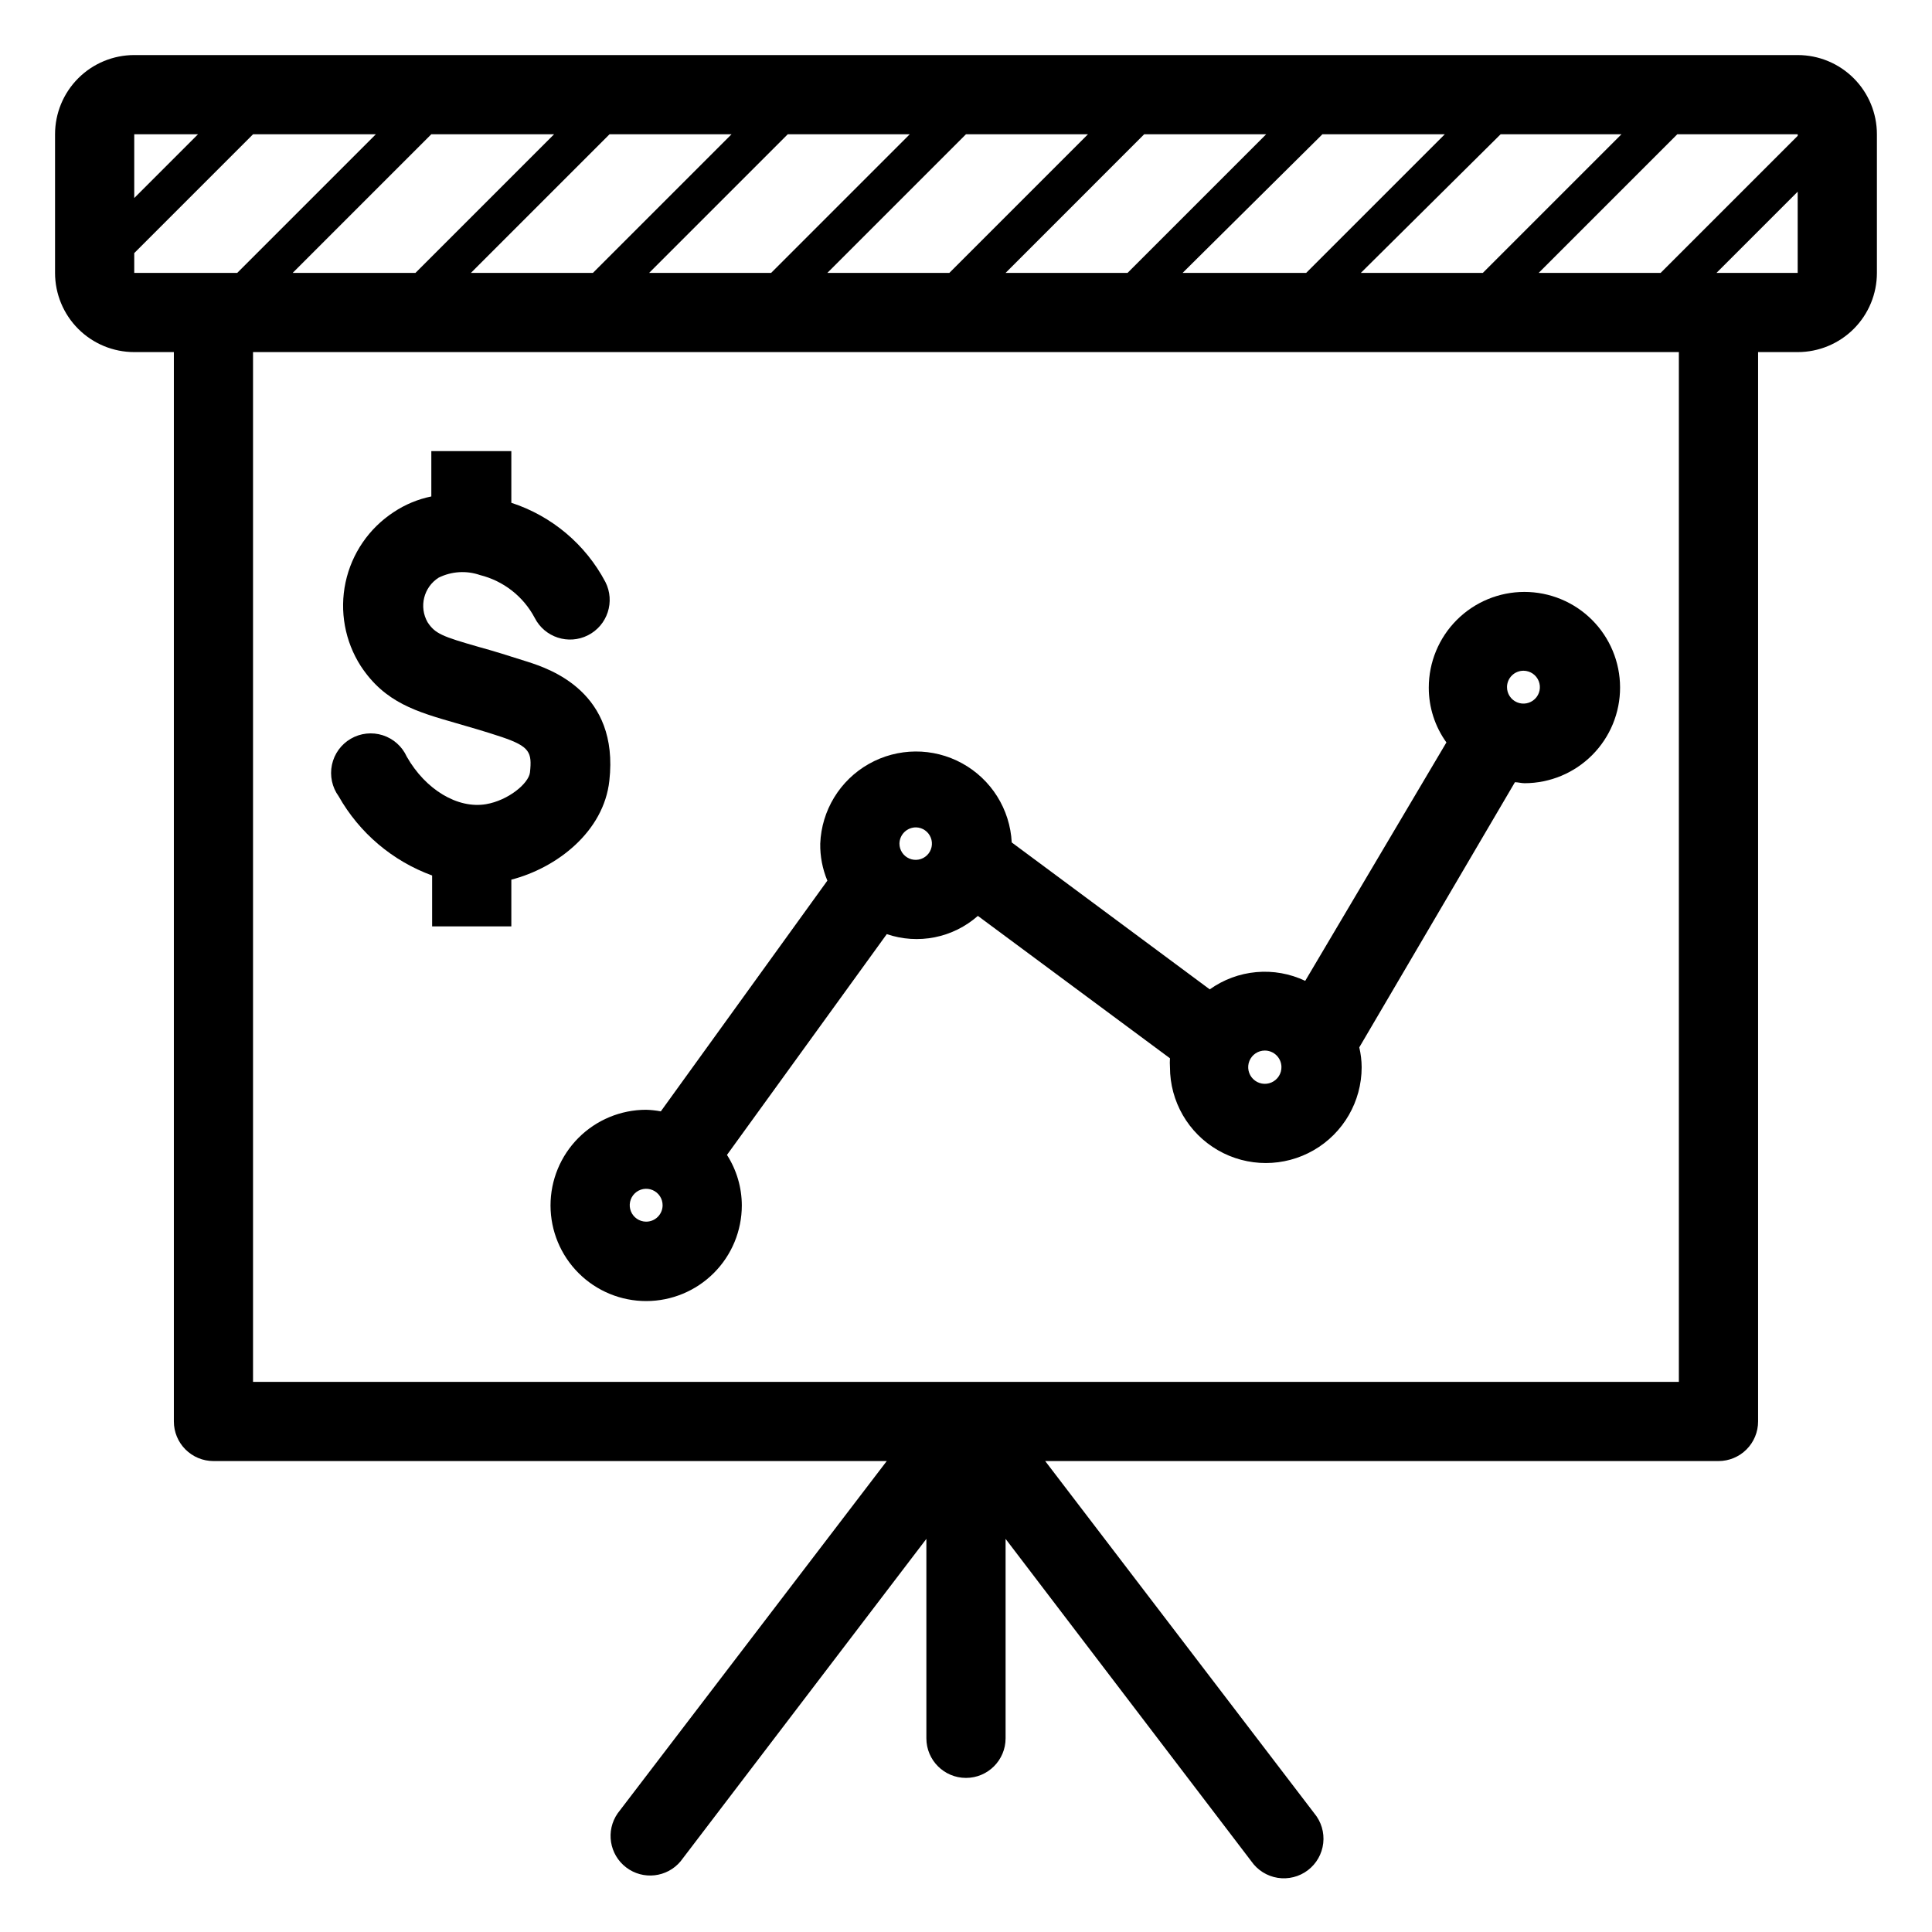
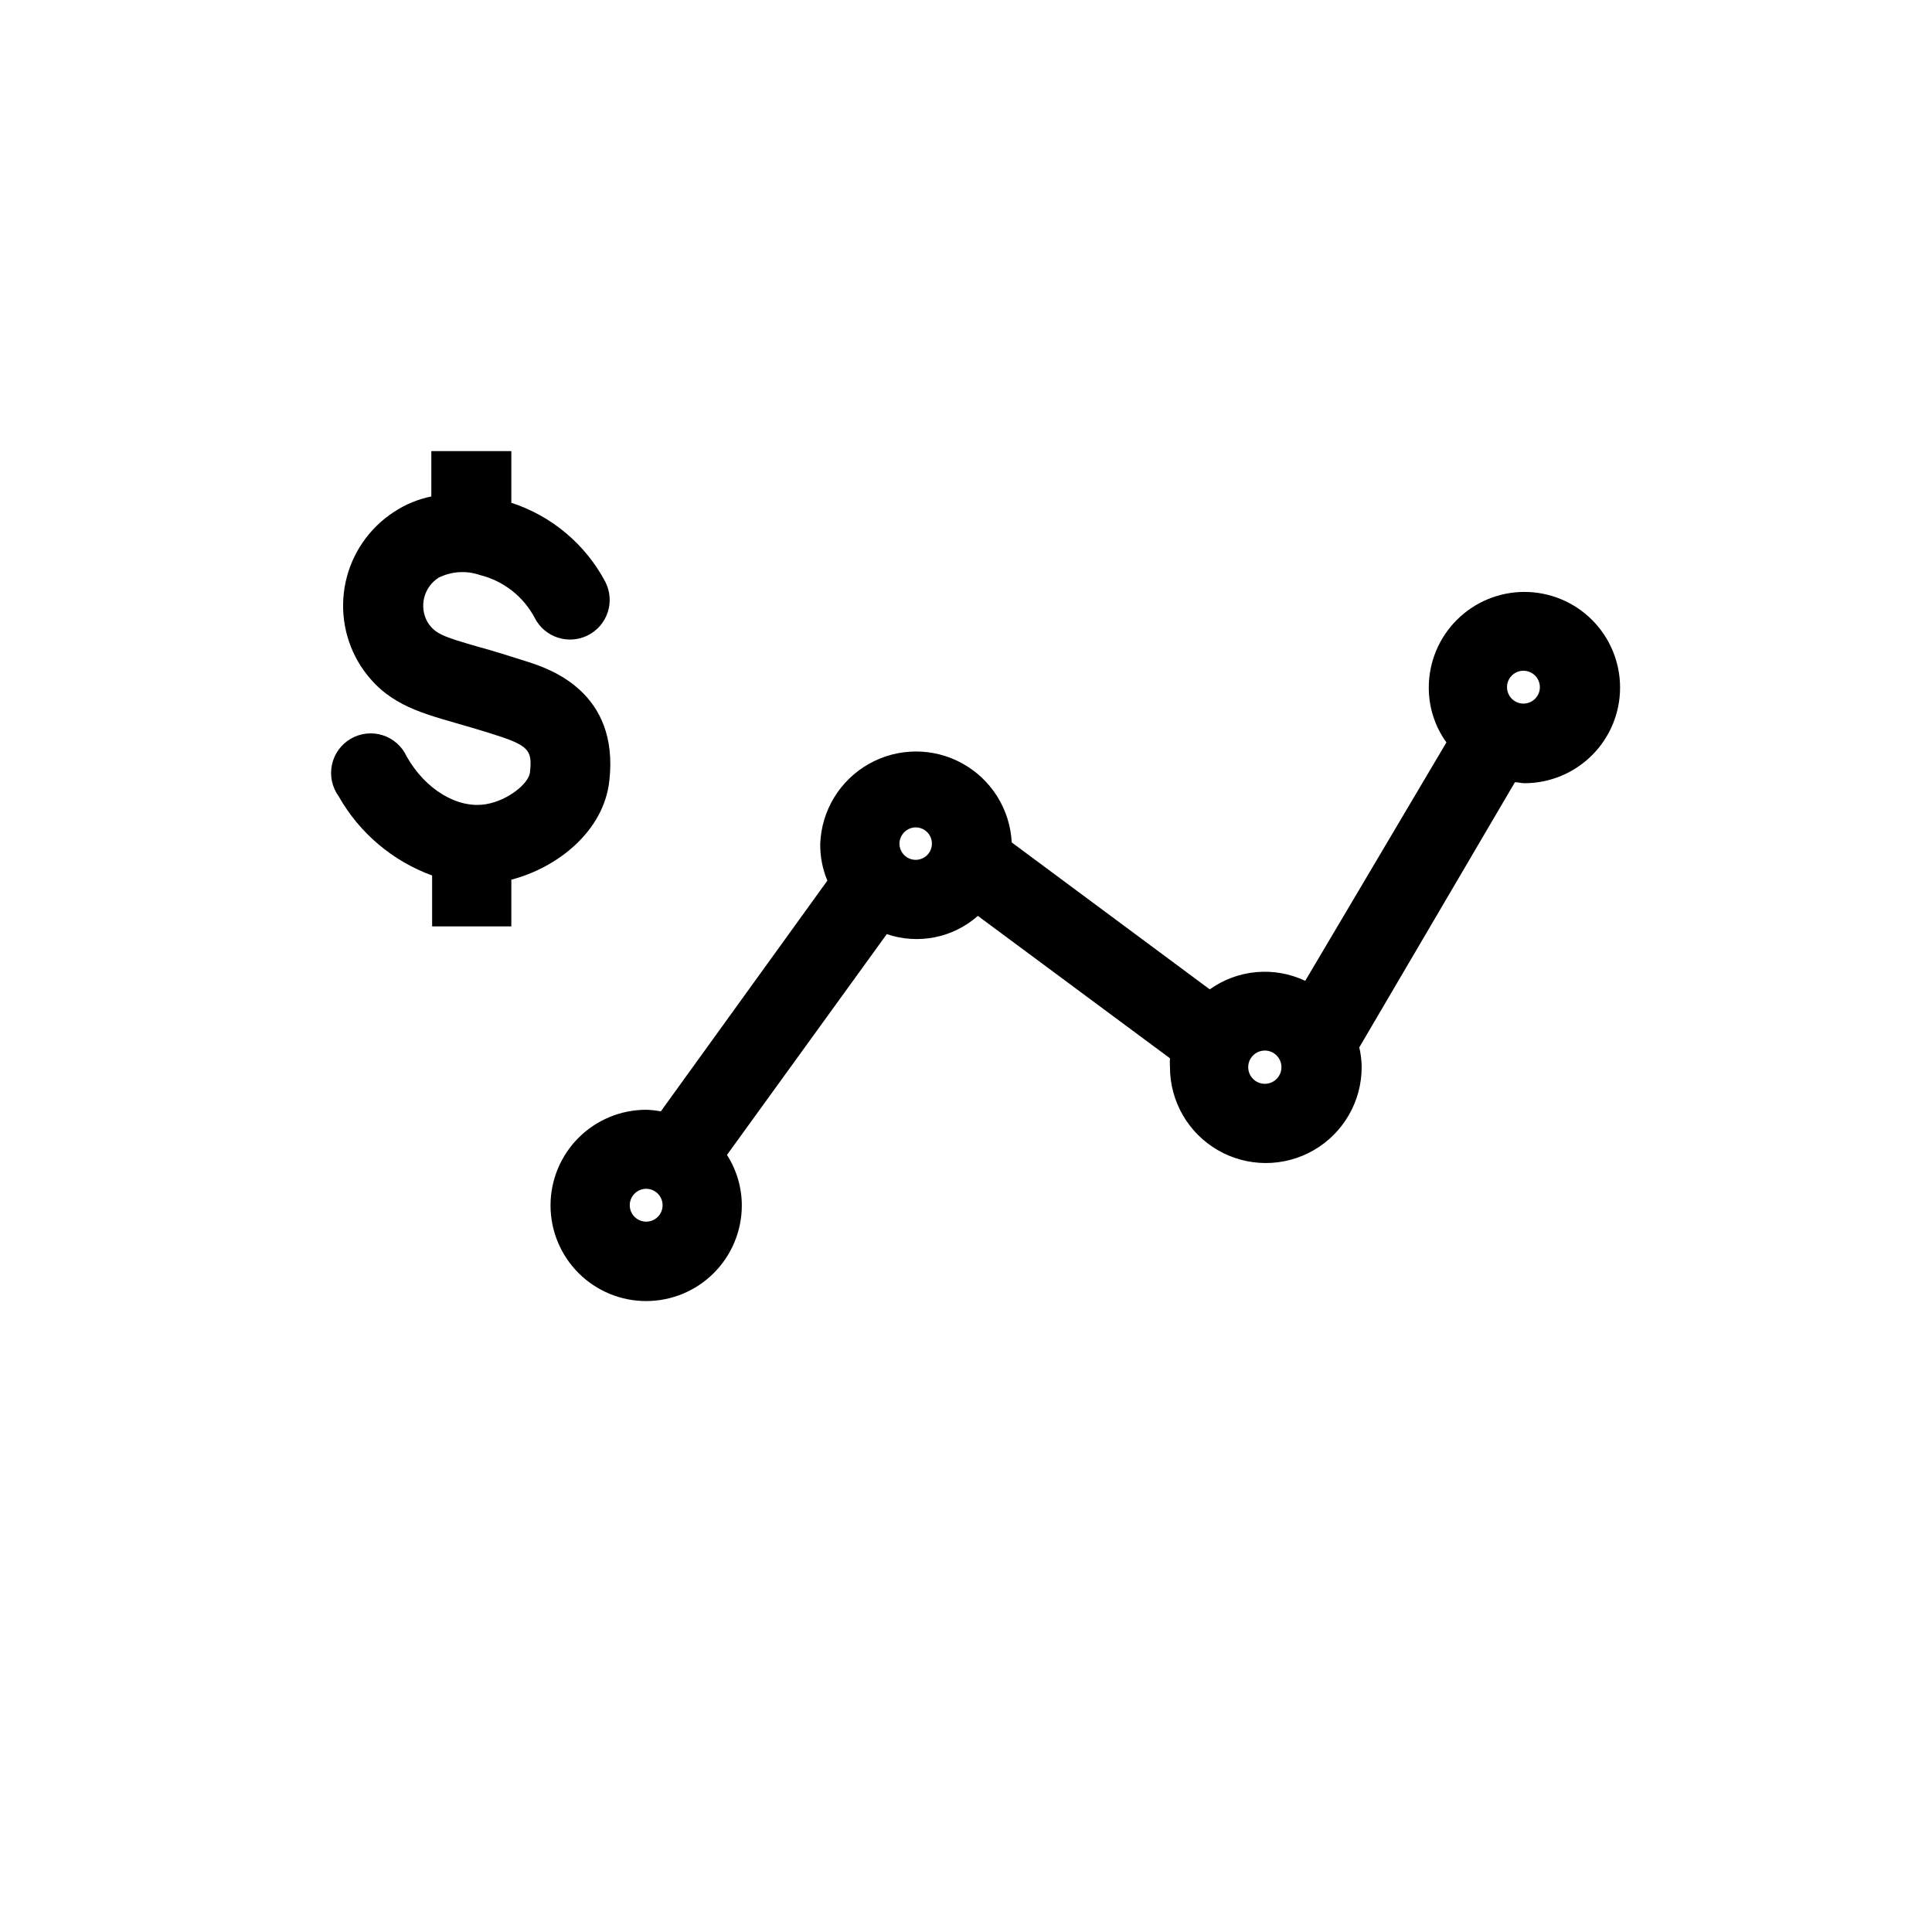
<svg xmlns="http://www.w3.org/2000/svg" fill="#000000" width="800px" height="800px" version="1.1" viewBox="144 144 512 512">
  <g>
-     <path d="m620.41 158.59h-440.83c-5.566 0-10.906 2.211-14.844 6.148s-6.148 9.277-6.148 14.844v36.734c0 5.57 2.211 10.91 6.148 14.844 3.938 3.938 9.277 6.148 14.844 6.148h10.496v283.39c0 2.785 1.105 5.453 3.074 7.422s4.637 3.074 7.422 3.074h178.43l-71.32 93.363c-3.203 4.613-2.203 10.93 2.266 14.332 4.473 3.402 10.824 2.684 14.422-1.633l65.129-85.438v52.848c0 5.797 4.699 10.496 10.496 10.496s10.496-4.699 10.496-10.496v-52.848l65.125 85.438c1.633 2.352 4.156 3.938 6.984 4.387 2.828 0.445 5.719-0.281 8-2.016 2.277-1.734 3.75-4.324 4.07-7.172 0.324-2.844-0.531-5.699-2.363-7.898l-71.32-93.363h178.43c2.785 0 5.453-1.105 7.422-3.074s3.074-4.637 3.074-7.422v-283.39h10.496c5.57 0 10.906-2.211 14.844-6.148 3.938-3.934 6.148-9.273 6.148-14.844v-36.734c0-5.566-2.211-10.906-6.148-14.844s-9.273-6.148-14.844-6.148zm0 21.41-36.316 36.316h-32.328l36.734-36.734h31.91zm-329.57-0.418-36.734 36.734h-32.539l36.734-36.734zm14.695 0h32.328l-36.734 36.734h-32.332zm47.23 0h32.328l-36.734 36.734h-32.328zm47.23 0h32.328l-36.734 36.734h-32.328zm47.23 0h32.328l-36.734 36.734h-32.324zm47.23 0h32.434l-36.734 36.734h-32.746zm47.23 0h32.02l-36.734 36.734h-32.328zm-345.21 0-16.898 16.898v-16.898zm-16.898 31.488 31.488-31.488h32.539l-36.734 36.734h-27.293zm409.34 299.14h-377.86v-272.9h377.86zm10.496-293.89h-0.523l21.516-21.516v21.516z" />
    <path d="m315.19 438.1c-6.719 0.016-13.16 2.695-17.902 7.457-4.742 4.758-7.402 11.207-7.394 17.926 0.012 6.723 2.688 13.164 7.445 17.91 4.754 4.746 11.199 7.41 17.922 7.402 6.719-0.004 13.16-2.676 17.91-7.43 4.75-4.75 7.418-11.195 7.418-17.918-0.008-4.742-1.375-9.387-3.934-13.379l42.352-58.516c4.09 1.395 8.48 1.684 12.719 0.836 4.242-0.848 8.18-2.805 11.422-5.664l50.906 37.734v-0.004c-0.055 0.789-0.055 1.578 0 2.363 0 9.074 4.84 17.461 12.699 21.996 7.859 4.539 17.539 4.539 25.398 0 7.859-4.535 12.703-12.922 12.703-21.996-0.012-1.77-0.223-3.527-0.633-5.25l41.25-70.27c0.84 0 1.68 0.262 2.57 0.262h0.004c6.719-0.012 13.156-2.695 17.898-7.453 4.746-4.762 7.406-11.211 7.394-17.93-0.008-6.719-2.688-13.16-7.441-17.906-4.758-4.746-11.203-7.41-17.922-7.406-6.723 0.004-13.164 2.676-17.914 7.43-4.75 4.754-7.418 11.199-7.418 17.918-0.012 5.219 1.621 10.305 4.672 14.539l-37.418 63.184c-4.035-1.914-8.508-2.715-12.957-2.316-4.449 0.398-8.707 1.977-12.34 4.574l-52.48-38.941c-0.449-8.789-5.422-16.723-13.137-20.961-7.715-4.238-17.074-4.18-24.734 0.156-7.664 4.332-12.535 12.324-12.875 21.121-0.055 3.367 0.59 6.707 1.887 9.812l-44.137 61.141c-1.297-0.246-2.613-0.387-3.934-0.422zm0 29.652c-1.762-0.02-3.336-1.102-3.992-2.738-0.656-1.633-0.258-3.504 1-4.734 1.262-1.23 3.141-1.582 4.758-0.887 1.621 0.695 2.664 2.293 2.641 4.055-0.012 1.156-0.484 2.258-1.312 3.066-0.824 0.809-1.938 1.254-3.094 1.238zm232.59-146c1.762 0.023 3.34 1.102 3.992 2.738 0.656 1.637 0.262 3.504-1 4.734-1.262 1.23-3.141 1.582-4.758 0.887-1.621-0.691-2.664-2.293-2.641-4.055 0.012-1.156 0.484-2.258 1.312-3.066 0.828-0.805 1.941-1.25 3.094-1.238zm-64.184 104.96c0.043 1.793-1.004 3.43-2.644 4.148-1.645 0.715-3.559 0.363-4.84-0.891-1.281-1.25-1.68-3.156-1.004-4.816s2.289-2.746 4.082-2.746c1.168 0 2.289 0.465 3.117 1.293s1.289 1.949 1.289 3.117zm-96.824-63.449c1.73 0.043 3.266 1.117 3.898 2.731 0.637 1.609 0.242 3.441-0.996 4.652-1.238 1.207-3.082 1.559-4.676 0.887-1.598-0.672-2.633-2.234-2.637-3.965 0.016-1.156 0.488-2.258 1.316-3.066 0.824-0.805 1.938-1.25 3.094-1.238z" />
-     <path d="m272.79 357.12c-7.504 1.258-16.008-3.832-20.992-12.594-1.223-2.707-3.535-4.769-6.363-5.676-2.828-0.902-5.906-0.57-8.477 0.926-2.566 1.492-4.383 4-4.992 6.906-0.613 2.906 0.035 5.938 1.781 8.34 5.496 9.723 14.277 17.164 24.77 20.992v13.488h20.992v-12.387c12.02-3.098 24.508-12.699 25.977-26.238 2.625-23.457-15.742-29.598-21.621-31.488-5.246-1.68-9.289-2.938-12.961-3.938-9.707-2.781-11.598-3.516-13.594-6.559-2.328-4.09-1.035-9.289 2.938-11.809 3.418-1.688 7.371-1.934 10.969-0.684 6.219 1.551 11.488 5.672 14.484 11.336 2.625 5.172 8.945 7.242 14.117 4.617 5.176-2.621 7.242-8.941 4.621-14.117-5.269-9.969-14.207-17.496-24.93-20.992v-13.695h-21.203v12.02-0.004c-3.559 0.727-6.945 2.133-9.969 4.148-6.543 4.281-11.129 10.973-12.762 18.621-1.629 7.648-0.176 15.629 4.051 22.207 6.402 9.707 14.746 12.07 25.297 15.113 3.41 0.996 7.348 2.098 12.07 3.672 7.398 2.519 8.031 4.039 7.453 9.395-0.371 2.941-5.777 7.402-11.656 8.398z" />
+     <path d="m272.79 357.12c-7.504 1.258-16.008-3.832-20.992-12.594-1.223-2.707-3.535-4.769-6.363-5.676-2.828-0.902-5.906-0.57-8.477 0.926-2.566 1.492-4.383 4-4.992 6.906-0.613 2.906 0.035 5.938 1.781 8.34 5.496 9.723 14.277 17.164 24.77 20.992v13.488h20.992v-12.387c12.02-3.098 24.508-12.699 25.977-26.238 2.625-23.457-15.742-29.598-21.621-31.488-5.246-1.68-9.289-2.938-12.961-3.938-9.707-2.781-11.598-3.516-13.594-6.559-2.328-4.09-1.035-9.289 2.938-11.809 3.418-1.688 7.371-1.934 10.969-0.684 6.219 1.551 11.488 5.672 14.484 11.336 2.625 5.172 8.945 7.242 14.117 4.617 5.176-2.621 7.242-8.941 4.621-14.117-5.269-9.969-14.207-17.496-24.93-20.992v-13.695h-21.203v12.02-0.004c-3.559 0.727-6.945 2.133-9.969 4.148-6.543 4.281-11.129 10.973-12.762 18.621-1.629 7.648-0.176 15.629 4.051 22.207 6.402 9.707 14.746 12.07 25.297 15.113 3.41 0.996 7.348 2.098 12.07 3.672 7.398 2.519 8.031 4.039 7.453 9.395-0.371 2.941-5.777 7.402-11.656 8.398" />
  </g>
</svg>